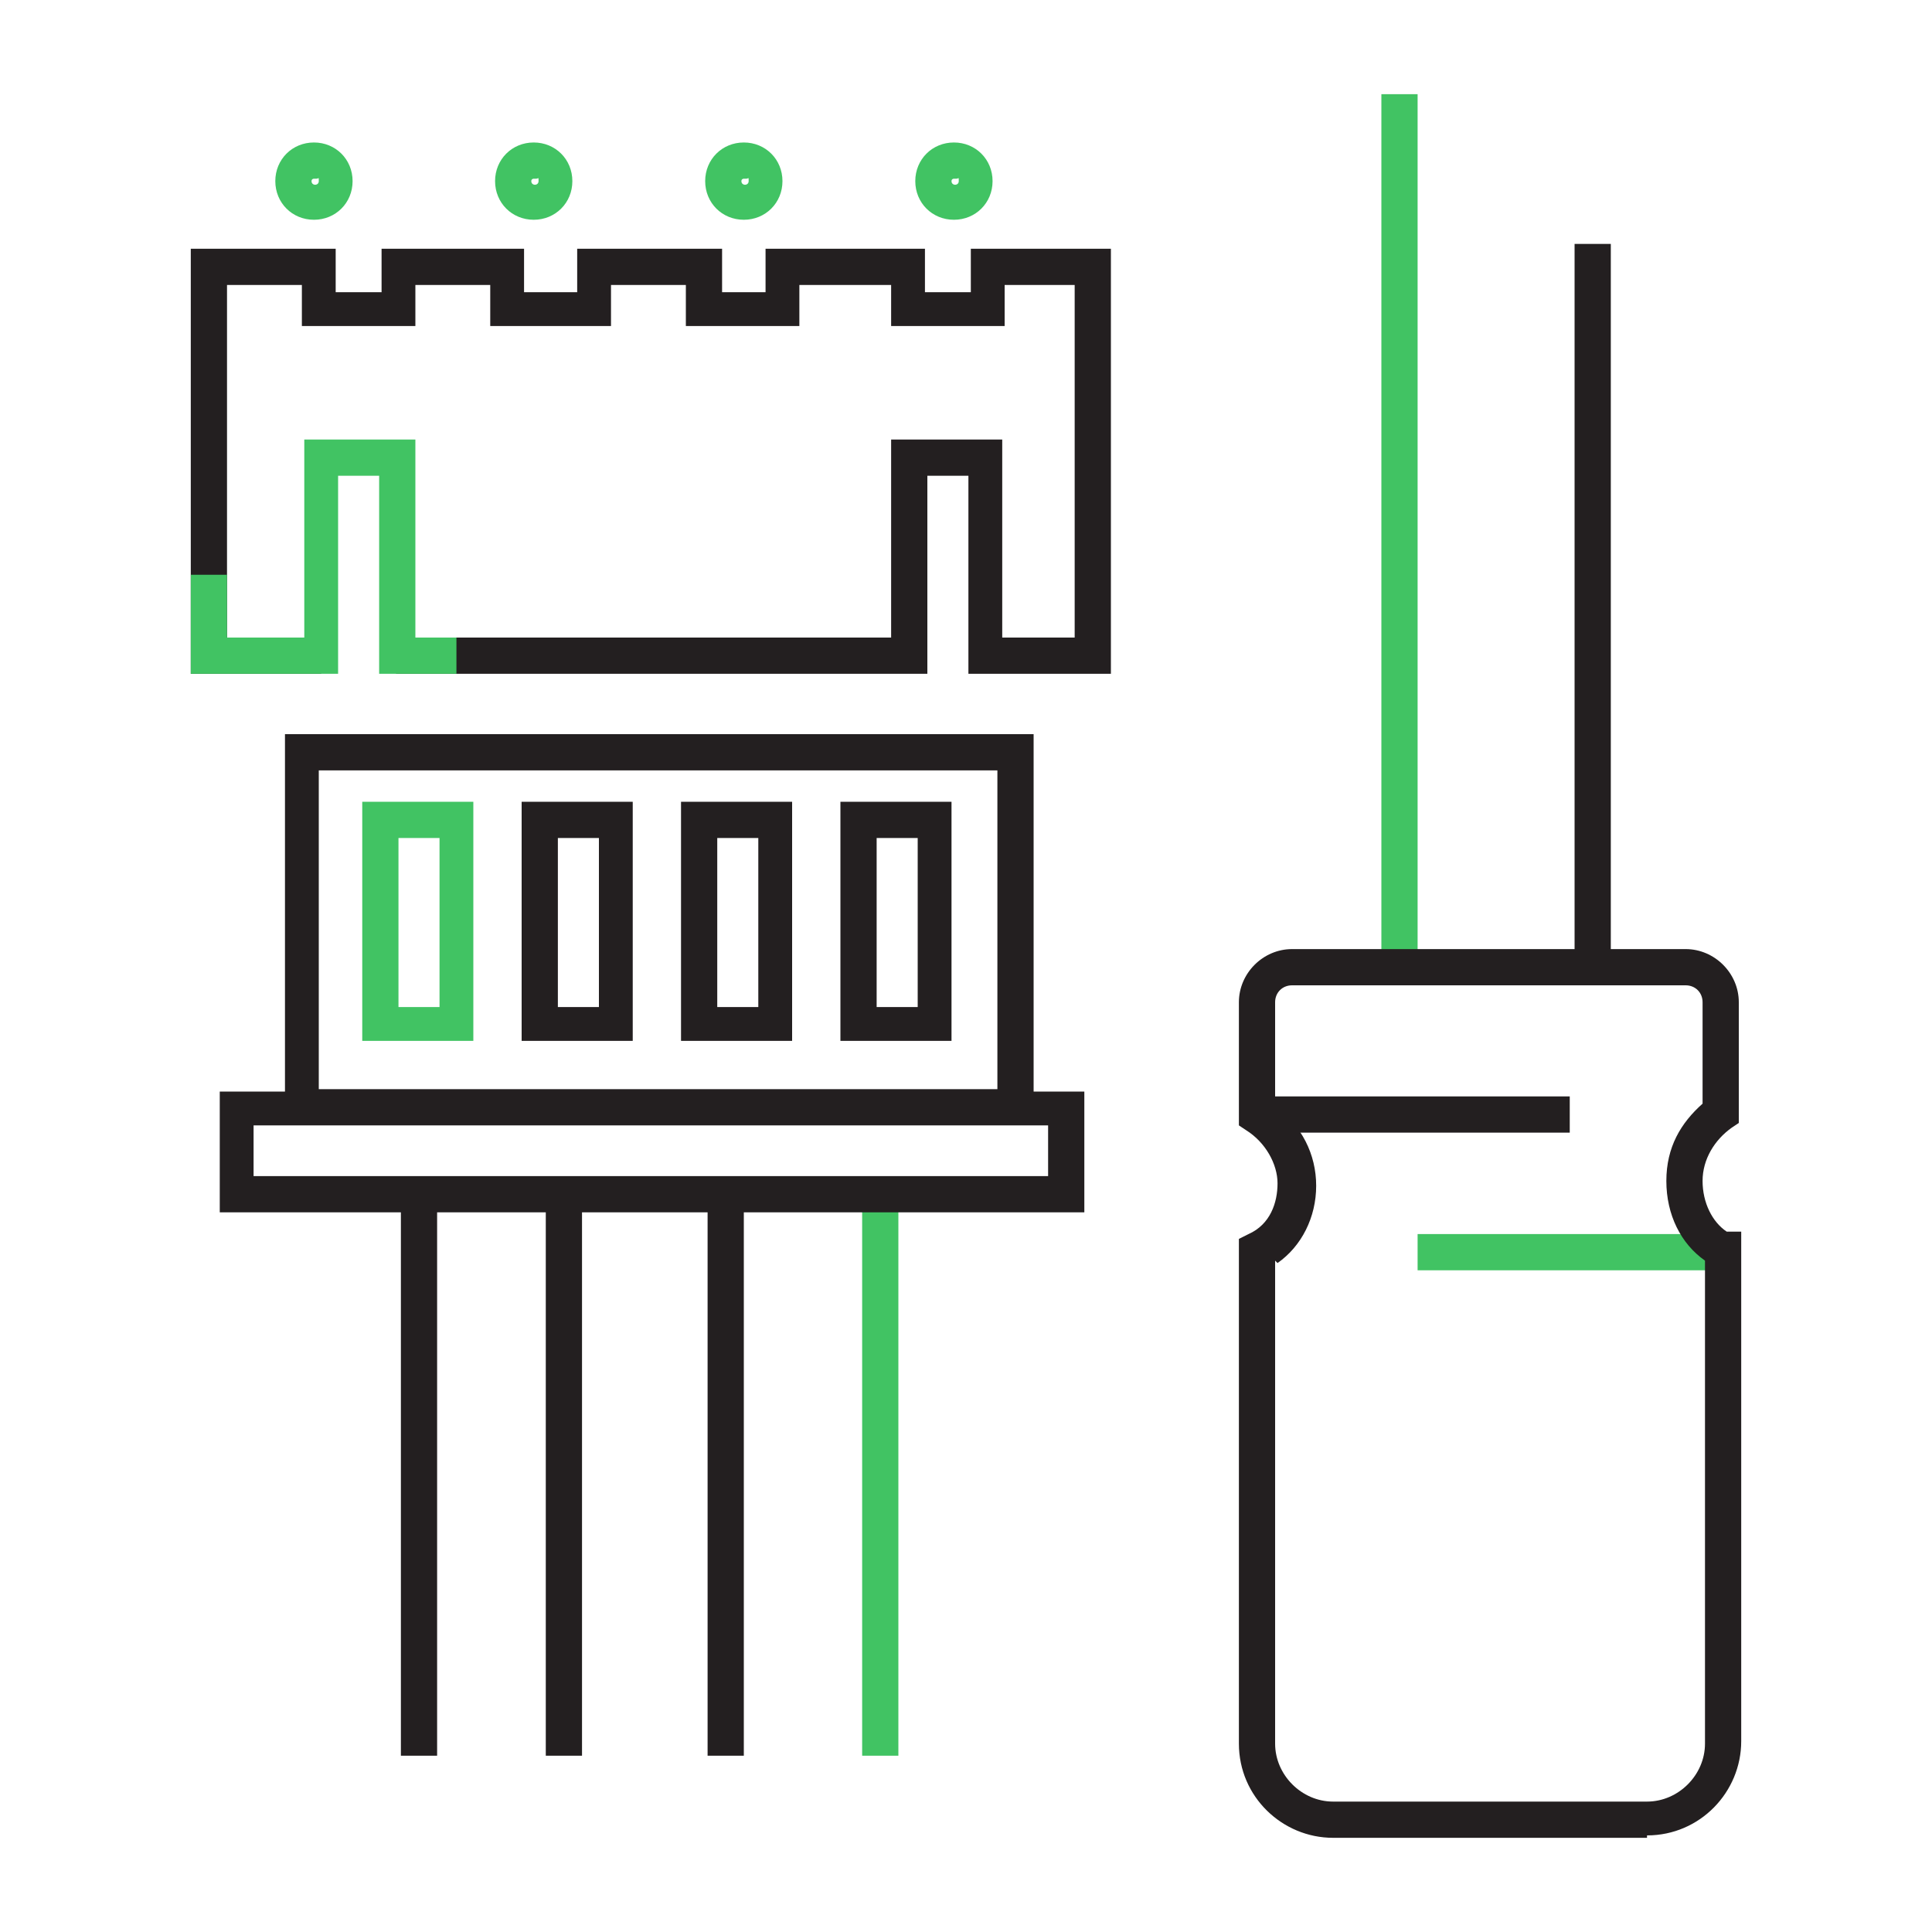
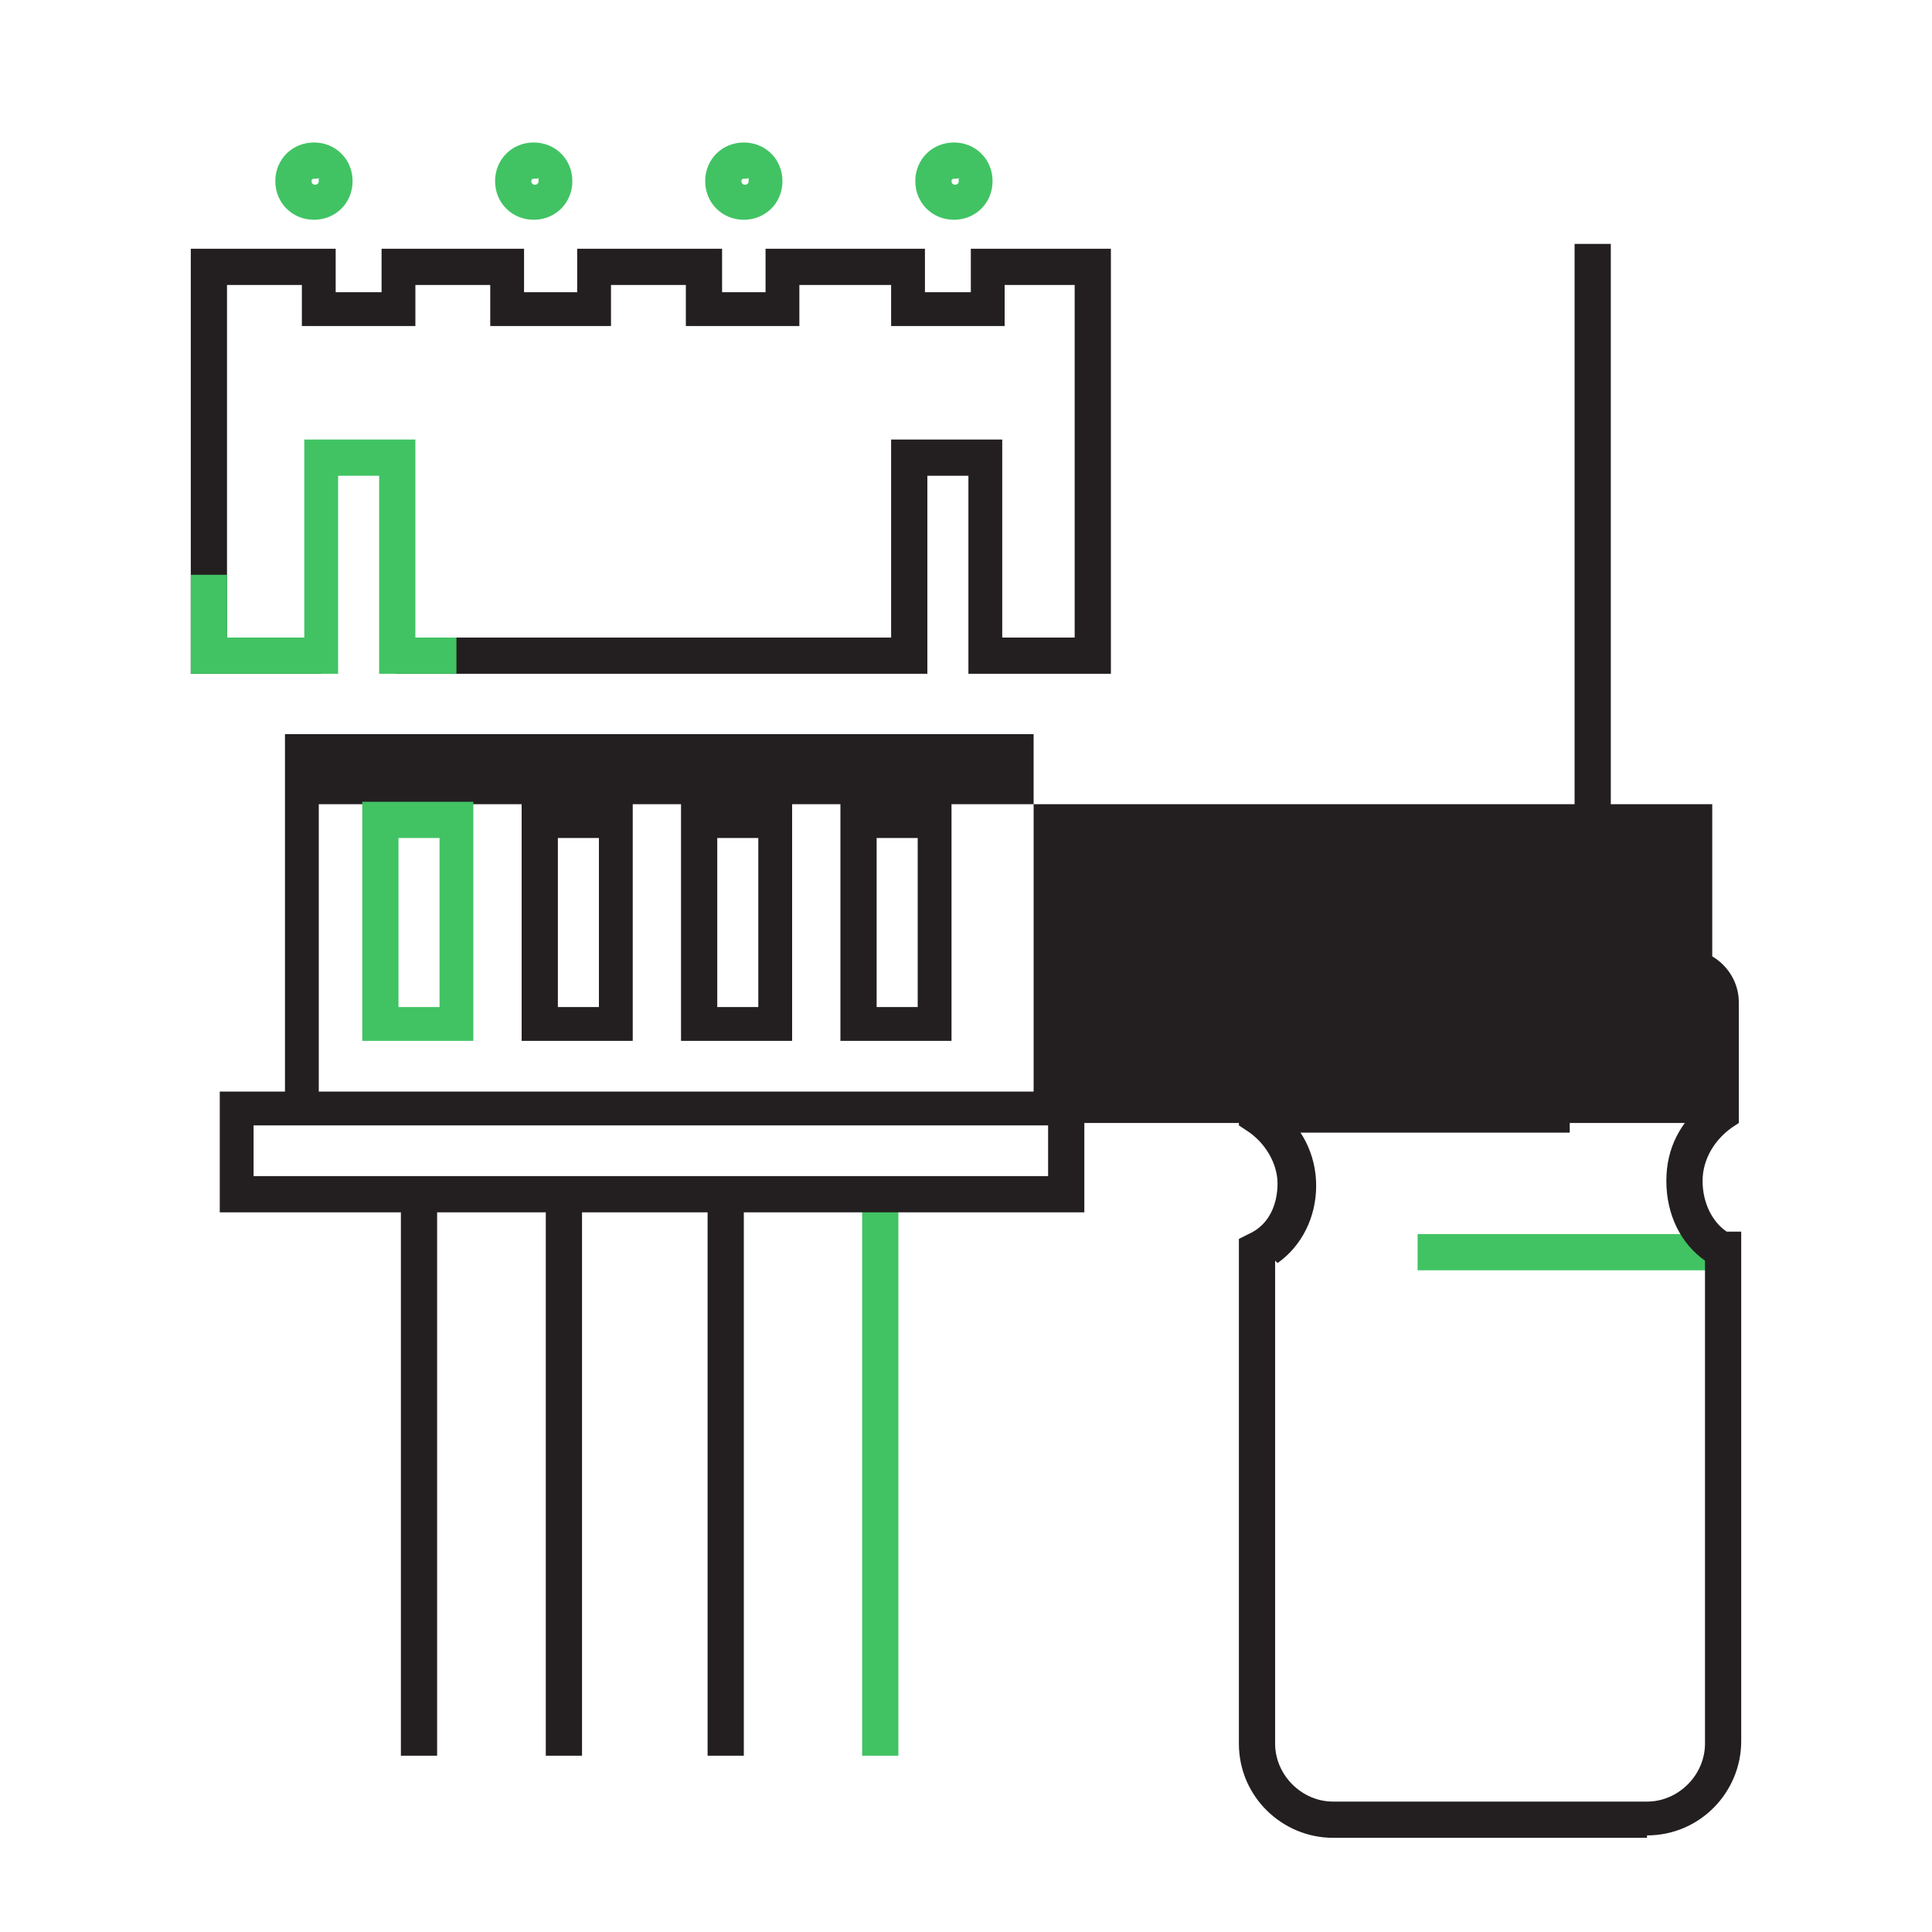
<svg xmlns="http://www.w3.org/2000/svg" version="1.1" viewBox="0 0 80 80">
  <defs>
    <style>
      .cls-1 {
        fill: #41c363;
      }

      .cls-2 {
        fill: #231f20;
      }
    </style>
  </defs>
  <g>
    <g id="Layer_1">
      <g>
        <g>
          <rect class="cls-1" height="1.5" width="12.5" x="58.7" y="51.1" />
-           <rect class="cls-1" height="36.1" width="1.5" x="57.2" y="3.9" />
          <path class="cls-2" d="M68.2,76.1h-13c-2.1,0-3.9-1.7-3.9-3.9v-20.9l.4-.2c.9-.4,1.2-1.3,1.2-2.1s-.5-1.7-1.3-2.2l-.3-.2v-5.1c0-1.2,1-2.2,2.2-2.2h16.3c1.2,0,2.2,1,2.2,2.2v5l-.3.2c-.7.5-1.2,1.3-1.2,2.2s.4,1.7,1,2.1h.6v21.1c0,2.1-1.7,3.9-3.9,3.9ZM52.8,52.2v20c0,1.3,1.1,2.4,2.4,2.4h13c1.3,0,2.4-1.1,2.4-2.4v-20c-1-.7-1.6-1.9-1.6-3.3s.6-2.4,1.5-3.2v-4.2c0-.4-.3-.7-.7-.7h-16.3c-.4,0-.7.3-.7.7v4.3c1.1.8,1.7,2,1.7,3.3s-.6,2.5-1.6,3.2Z" />
          <rect class="cls-2" height="30" width="1.5" x="65.2" y="10.1" />
          <rect class="cls-2" height="1.5" width="13" x="52" y="45.4" />
        </g>
        <rect class="cls-2" height="23" width="1.5" x="16.6" y="49.7" />
        <rect class="cls-2" height="23" width="1.5" x="22.6" y="49.7" />
        <rect class="cls-2" height="23" width="1.5" x="29.3" y="49.7" />
        <rect class="cls-1" height="23.3" width="1.5" x="35.7" y="49.4" />
-         <path class="cls-2" d="M42.8,46.5H11.8v-16.1h31v16.1ZM13.2,45.1h28.1v-13.2H13.2v13.2Z" />
+         <path class="cls-2" d="M42.8,46.5H11.8v-16.1h31v16.1Zh28.1v-13.2H13.2v13.2Z" />
        <path class="cls-2" d="M44.9,50.2H9.1v-5h35.8v5ZM10.5,48.7h32.9v-2.1H10.5v2.1Z" />
        <path class="cls-1" d="M19.6,43.1h-4.6v-9.9h4.6v9.9ZM16.5,41.7h1.7v-7h-1.7v7Z" />
        <path class="cls-2" d="M26.2,43.1h-4.6v-9.9h4.6v9.9ZM23.1,41.7h1.7v-7h-1.7v7Z" />
        <path class="cls-2" d="M32.8,43.1h-4.6v-9.9h4.6v9.9ZM29.7,41.7h1.7v-7h-1.7v7Z" />
        <path class="cls-2" d="M39.4,43.1h-4.6v-9.9h4.6v9.9ZM36.3,41.7h1.7v-7h-1.7v7Z" />
        <polygon class="cls-2" points="46 27.9 40.1 27.9 40.1 19.7 38.4 19.7 38.4 27.9 16.4 27.9 16.4 26.4 36.9 26.4 36.9 18.2 41.5 18.2 41.5 26.4 44.5 26.4 44.5 11.8 41.6 11.8 41.6 13.5 36.9 13.5 36.9 11.8 33.1 11.8 33.1 13.5 28.4 13.5 28.4 11.8 25.3 11.8 25.3 13.5 20.3 13.5 20.3 11.8 17.2 11.8 17.2 13.5 12.5 13.5 12.5 11.8 9.4 11.8 9.4 26.4 13.3 26.4 13.3 27.9 7.9 27.9 7.9 10.3 13.9 10.3 13.9 12.1 15.8 12.1 15.8 10.3 21.7 10.3 21.7 12.1 23.9 12.1 23.9 10.3 29.9 10.3 29.9 12.1 31.7 12.1 31.7 10.3 38.3 10.3 38.3 12.1 40.2 12.1 40.2 10.3 46 10.3 46 27.9" />
        <path class="cls-1" d="M13,9.1c-.9,0-1.6-.7-1.6-1.6s.7-1.6,1.6-1.6,1.6.7,1.6,1.6-.7,1.6-1.6,1.6ZM13,7.4c0,0-.1,0-.1.1,0,.2.3.2.3,0s0-.1-.1-.1Z" />
        <path class="cls-1" d="M22.1,9.1c-.9,0-1.6-.7-1.6-1.6s.7-1.6,1.6-1.6,1.6.7,1.6,1.6-.7,1.6-1.6,1.6ZM22.1,7.4c0,0-.1,0-.1.1,0,.2.3.2.3,0s0-.1-.1-.1Z" />
        <path class="cls-1" d="M30.8,9.1c-.9,0-1.6-.7-1.6-1.6s.7-1.6,1.6-1.6,1.6.7,1.6,1.6-.7,1.6-1.6,1.6ZM30.8,7.4c0,0-.1,0-.1.1,0,.2.3.2.3,0s0-.1-.1-.1Z" />
        <path class="cls-1" d="M39.5,9.1c-.9,0-1.6-.7-1.6-1.6s.7-1.6,1.6-1.6,1.6.7,1.6,1.6-.7,1.6-1.6,1.6ZM39.5,7.4c0,0-.1,0-.1.1,0,.2.3.2.3,0s0-.1-.1-.1Z" />
        <polygon class="cls-1" points="18.9 27.9 15.7 27.9 15.7 19.7 14 19.7 14 27.9 7.9 27.9 7.9 23.8 9.4 23.8 9.4 26.4 12.6 26.4 12.6 18.2 17.2 18.2 17.2 26.4 18.9 26.4 18.9 27.9" />
      </g>
    </g>
  </g>
</svg>